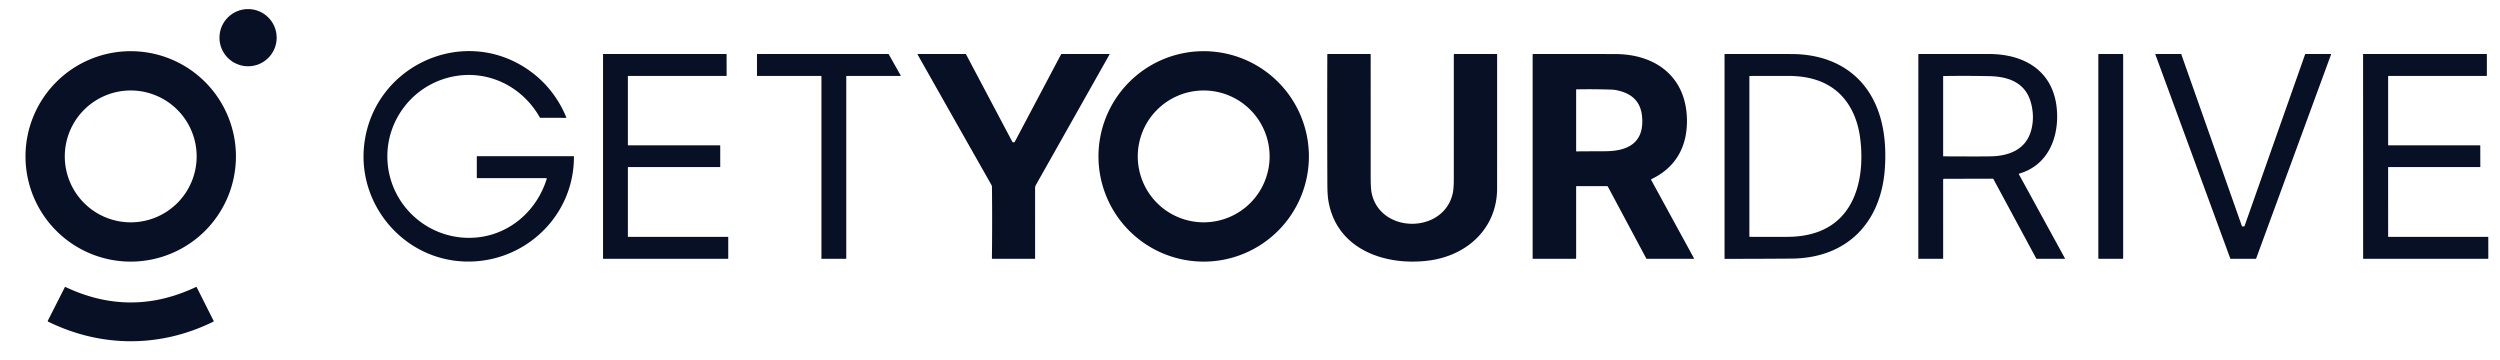
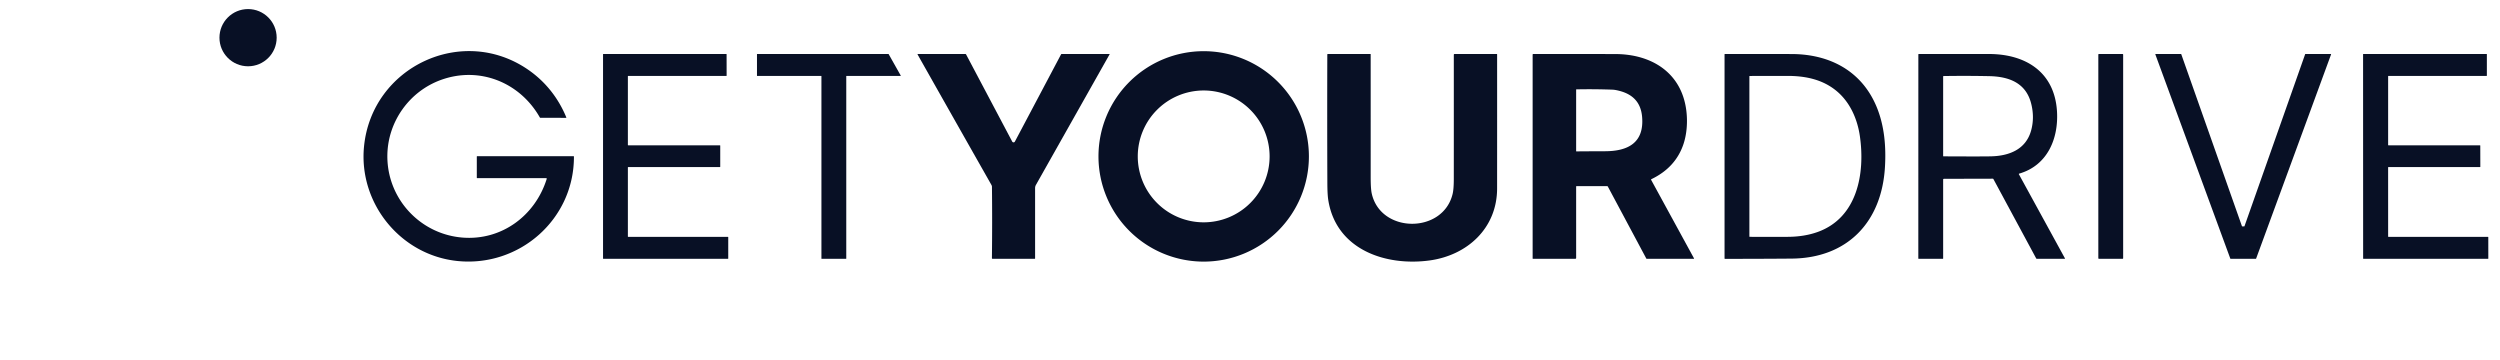
<svg xmlns="http://www.w3.org/2000/svg" version="1.1" viewBox="0.00 0.00 3045.00 439.00">
  <circle fill="#081025" cx="302.14" cy="45.89" r="34.84" />
-   <path fill="#081025" d="   M 287.36 190.49   A 128.15 128.15 0.0 0 1 159.21 318.64   A 128.15 128.15 0.0 0 1 31.06 190.49   A 128.15 128.15 0.0 0 1 159.21 62.34   A 128.15 128.15 0.0 0 1 287.36 190.49   Z   M 239.52 190.50   A 80.30 80.30 0.0 0 0 159.22 110.20   A 80.30 80.30 0.0 0 0 78.92 190.50   A 80.30 80.30 0.0 0 0 159.22 270.80   A 80.30 80.30 0.0 0 0 239.52 190.50   Z" />
  <path fill="#081025" d="   M 665.25 217.00   L 581.25 217.00   A 0.50 0.50 0.0 0 1 580.75 216.50   L 580.75 190.75   A 0.50 0.50 0.0 0 1 581.25 190.25   L 698.51 190.25   Q 699.05 190.25 699.05 190.79   C 699.26 267.35 632.35 325.61 557.13 317.90   C 487.96 310.81 436.65 247.67 443.37 178.54   C 452.82 81.22 563.74 28.93 644.35 85.65   C 664.77 100.01 680.26 119.79 689.77 142.99   A 0.39 0.39 0.0 0 1 689.41 143.53   L 658.28 143.49   A 0.90 0.88 74.7 0 1 657.51 143.04   C 633.23 100.19 583.78 80.35 536.97 97.39   C 498.81 111.28 472.70 147.70 471.82 188.19   C 470.68 241.30 511.48 285.48 563.82 289.41   C 611.12 292.95 651.89 262.72 665.91 217.89   A 0.69 0.68 8.7 0 0 665.25 217.00   Z" />
  <path fill="#081025" d="   M 1594.24 190.49   A 128.15 128.15 0.0 0 1 1466.09 318.64   A 128.15 128.15 0.0 0 1 1337.94 190.49   A 128.15 128.15 0.0 0 1 1466.09 62.34   A 128.15 128.15 0.0 0 1 1594.24 190.49   Z   M 1546.38 190.50   A 80.29 80.29 0.0 0 0 1466.09 110.21   A 80.29 80.29 0.0 0 0 1385.80 190.50   A 80.29 80.29 0.0 0 0 1466.09 270.79   A 80.29 80.29 0.0 0 0 1546.38 190.50   Z" />
  <path fill="#081025" d="   M 765.19 288.50   L 886.56 288.50   A 0.44 0.44 0.0 0 1 887.00 288.94   L 887.00 314.81   A 0.44 0.44 0.0 0 1 886.56 315.25   L 734.94 315.25   A 0.44 0.44 0.0 0 1 734.50 314.81   L 734.50 66.19   A 0.44 0.44 0.0 0 1 734.94 65.75   L 884.55 65.75   A 0.44 0.44 0.0 0 1 884.99 66.19   L 885.03 92.07   A 0.44 0.44 0.0 0 1 884.59 92.51   L 765.19 92.50   A 0.44 0.44 0.0 0 0 764.75 92.94   L 764.75 176.56   A 0.44 0.44 0.0 0 0 765.19 177.00   L 876.81 176.99   A 0.44 0.44 0.0 0 1 877.25 177.43   L 877.25 203.06   A 0.44 0.44 0.0 0 1 876.81 203.50   L 765.19 203.50   A 0.44 0.44 0.0 0 0 764.75 203.94   L 764.75 288.06   A 0.44 0.44 0.0 0 0 765.19 288.50   Z" />
  <path fill="#081025" d="   M 1000.17 92.50   L 922.33 92.51   A 0.33 0.33 0.0 0 1 922.00 92.18   L 922.00 66.08   A 0.33 0.33 0.0 0 1 922.33 65.75   L 1082.09 65.75   A 0.33 0.33 0.0 0 1 1082.37 65.92   L 1097.09 92.03   A 0.33 0.33 0.0 0 1 1096.80 92.52   L 1031.08 92.49   A 0.33 0.33 0.0 0 0 1030.75 92.82   L 1030.75 314.92   A 0.33 0.33 0.0 0 1 1030.42 315.25   L 1000.83 315.25   A 0.33 0.33 0.0 0 1 1000.50 314.92   L 1000.50 92.83   A 0.33 0.33 0.0 0 0 1000.17 92.50   Z" />
  <path fill="#081025" d="   M 1236.15 172.42   L 1292.36 66.24   Q 1292.62 65.75 1293.17 65.75   L 1351.23 65.75   Q 1351.72 65.75 1351.48 66.18   Q 1306.62 145.69 1261.78 225.18   Q 1260.74 227.03 1260.74 229.15   Q 1260.76 272.00 1260.75 314.74   A 0.51 0.51 0.0 0 1 1260.24 315.25   L 1208.97 315.25   A 0.82 0.82 0.0 0 1 1208.15 314.42   Q 1208.69 271.03 1208.20 227.44   Q 1208.18 226.34 1207.48 225.10   Q 1162.45 145.73 1117.62 66.38   A 0.42 0.42 0.0 0 1 1117.99 65.75   L 1175.76 65.75   A 1.07 1.06 -14.0 0 1 1176.70 66.31   L 1232.86 172.42   A 1.86 1.86 0.0 0 0 1236.15 172.42   Z" />
  <path fill="#081025" d="   M 1616.66 66.58   Q 1616.66 65.75 1617.49 65.75   L 1669.16 65.75   A 0.32 0.32 0.0 0 1 1669.48 66.07   Q 1669.52 140.75 1669.49 215.50   Q 1669.49 229.68 1670.72 235.41   C 1681.36 284.59 1757.53 285.04 1769.28 236.24   Q 1770.72 230.28 1770.73 218.00   Q 1770.78 142.30 1770.74 66.74   A 0.99 0.99 0.0 0 1 1771.73 65.75   L 1822.99 65.75   A 0.50 0.50 0.0 0 1 1823.49 66.25   Q 1823.53 147.77 1823.47 229.50   C 1823.44 277.97 1787.15 311.05 1741.00 317.26   C 1687.55 324.44 1627.44 304.07 1617.84 243.68   Q 1616.78 236.96 1616.72 223.74   Q 1616.41 146.55 1616.66 66.58   Z" />
  <path fill="#081025" d="   M 1866.75 66.57   A 0.81 0.80 90.0 0 1 1867.55 65.76   Q 1917.54 65.70 1967.74 65.85   C 2011.76 65.99 2048.46 88.64 2054.01 135.24   C 2055.64 148.94 2054.56 164.06 2049.99 176.88   Q 2040.18 204.42 2011.33 218.25   A 0.59 0.58 -27.4 0 0 2011.07 219.06   L 2063.31 314.70   A 0.37 0.37 0.0 0 1 2062.99 315.25   L 2005.80 315.25   A 0.70 0.67 -13.4 0 1 2005.19 314.89   L 1958.35 227.22   A 0.91 0.90 75.3 0 0 1957.56 226.75   L 1920.21 226.75   A 0.48 0.47 -90.0 0 0 1919.74 227.23   L 1919.75 314.00   Q 1919.75 315.25 1918.50 315.25   L 1867.25 315.25   A 0.50 0.50 0.0 0 1 1866.75 314.75   L 1866.75 66.57   Z   M 1919.74 184.07   A 0.33 0.33 0.0 0 0 1920.07 184.40   Q 1937.54 184.25 1955.03 184.21   C 1982.83 184.14 2002.85 173.94 2000.07 142.20   C 1998.57 125.06 1989.09 115.19 1973.26 110.89   Q 1967.58 109.34 1964.00 109.21   Q 1941.92 108.40 1920.06 108.85   A 0.33 0.33 0.0 0 0 1919.74 109.18   L 1919.74 184.07   Z" />
  <path fill="#081025" d="   M 2295.82 204.31   C 2291.59 271.02 2249.72 314.41 2182.19 314.97   Q 2141.59 315.31 2101.02 315.27   A 0.52 0.52 0.0 0 1 2100.50 314.75   L 2100.50 66.26   A 0.50 0.50 0.0 0 1 2101.00 65.76   Q 2141.52 65.71 2182.25 65.82   C 2228.61 65.94 2267.39 86.41 2285.54 129.72   C 2295.23 152.86 2297.44 178.66 2295.82 204.31   Z   M 2237.06 110.94   C 2220.19 96.88 2199.35 92.50 2177.74 92.46   Q 2154.54 92.43 2131.22 92.54   Q 2130.75 92.54 2130.75 93.02   L 2130.75 287.98   Q 2130.75 288.44 2131.21 288.45   Q 2154.64 288.62 2178.06 288.46   Q 2198.01 288.31 2214.18 282.45   C 2262.40 264.95 2271.74 211.19 2265.40 166.31   C 2262.36 144.82 2253.29 124.46 2237.06 110.94   Z" />
  <path fill="#081025" d="   M 2336.51 314.75   L 2336.55 66.38   A 0.62 0.62 0.0 0 1 2337.17 65.76   Q 2379.75 65.73 2422.50 65.77   C 2467.17 65.80 2502.53 87.63 2505.42 135.74   C 2507.41 168.90 2493.73 201.60 2459.32 211.49   A 0.52 0.52 0.0 0 0 2459.01 212.24   L 2515.10 314.67   A 0.40 0.39 -14.3 0 1 2514.75 315.25   L 2481.00 315.25   A 1.09 1.09 0.0 0 1 2480.05 314.69   L 2428.00 218.16   Q 2427.73 217.65 2427.15 217.65   L 2367.72 217.80   A 0.97 0.97 0.0 0 0 2366.75 218.78   L 2366.76 314.78   A 0.47 0.47 0.0 0 1 2366.29 315.25   L 2337.13 315.25   Q 2336.51 315.25 2336.51 314.75   Z   M 2473.79 125.51   C 2467.22 100.66 2446.52 93.24 2423.04 92.75   Q 2395.31 92.18 2367.36 92.62   Q 2366.75 92.63 2366.75 93.24   L 2366.75 189.97   Q 2366.75 190.43 2367.21 190.43   Q 2413.03 190.68 2424.94 190.42   C 2446.96 189.95 2467.49 182.17 2473.90 158.96   Q 2478.36 142.78 2473.79 125.51   Z" />
  <rect fill="#081025" x="2555.76" y="65.75" width="30.24" height="249.50" rx="0.69" />
  <path fill="#081025" d="   M 2733.79 275.48   L 2807.67 66.02   A 0.40 0.40 0.0 0 1 2808.04 65.75   L 2838.87 65.75   A 0.40 0.40 0.0 0 1 2839.24 66.29   L 2747.94 314.99   A 0.40 0.40 0.0 0 1 2747.56 315.25   L 2716.91 315.25   A 0.40 0.40 0.0 0 1 2716.53 314.99   L 2625.23 66.29   A 0.40 0.40 0.0 0 1 2625.60 65.75   L 2656.40 65.75   A 0.40 0.40 0.0 0 1 2656.77 66.02   L 2730.69 275.48   A 0.40 0.40 0.0 0 0 2731.06 275.75   L 2733.42 275.75   A 0.40 0.40 0.0 0 0 2733.79 275.48   Z" />
  <path fill="#081025" d="   M 2908.73 203.93   L 2908.75 288.07   A 0.43 0.43 0.0 0 0 2909.18 288.50   L 3030.31 288.50   A 0.43 0.43 0.0 0 1 3030.74 288.93   L 3030.77 314.82   A 0.43 0.43 0.0 0 1 3030.34 315.25   L 2878.73 315.25   A 0.43 0.43 0.0 0 1 2878.30 314.82   L 2878.23 66.18   A 0.43 0.43 0.0 0 1 2878.66 65.75   L 3028.57 65.75   A 0.43 0.43 0.0 0 1 3029.00 66.18   L 3029.00 92.08   A 0.43 0.43 0.0 0 1 3028.57 92.51   L 2909.18 92.50   A 0.43 0.43 0.0 0 0 2908.75 92.93   L 2908.74 176.57   A 0.43 0.43 0.0 0 0 2909.17 177.00   L 3020.55 176.99   A 0.43 0.43 0.0 0 1 3020.98 177.42   L 3021.04 203.07   A 0.43 0.43 0.0 0 1 3020.61 203.50   L 2909.16 203.50   A 0.43 0.43 0.0 0 0 2908.73 203.93   Z" />
-   <path fill="#081025" d="   M 58.69 391.78   A 0.90 0.89 -63.4 0 1 58.29 390.56   L 78.98 349.75   Q 79.22 349.29 79.68 349.51   Q 159.24 387.26 238.84 349.50   Q 239.31 349.28 239.54 349.74   L 260.26 390.96   A 0.56 0.56 0.0 0 1 260.01 391.71   C 195.37 423.64 123.37 423.55 58.69 391.78   Z" />
</svg>